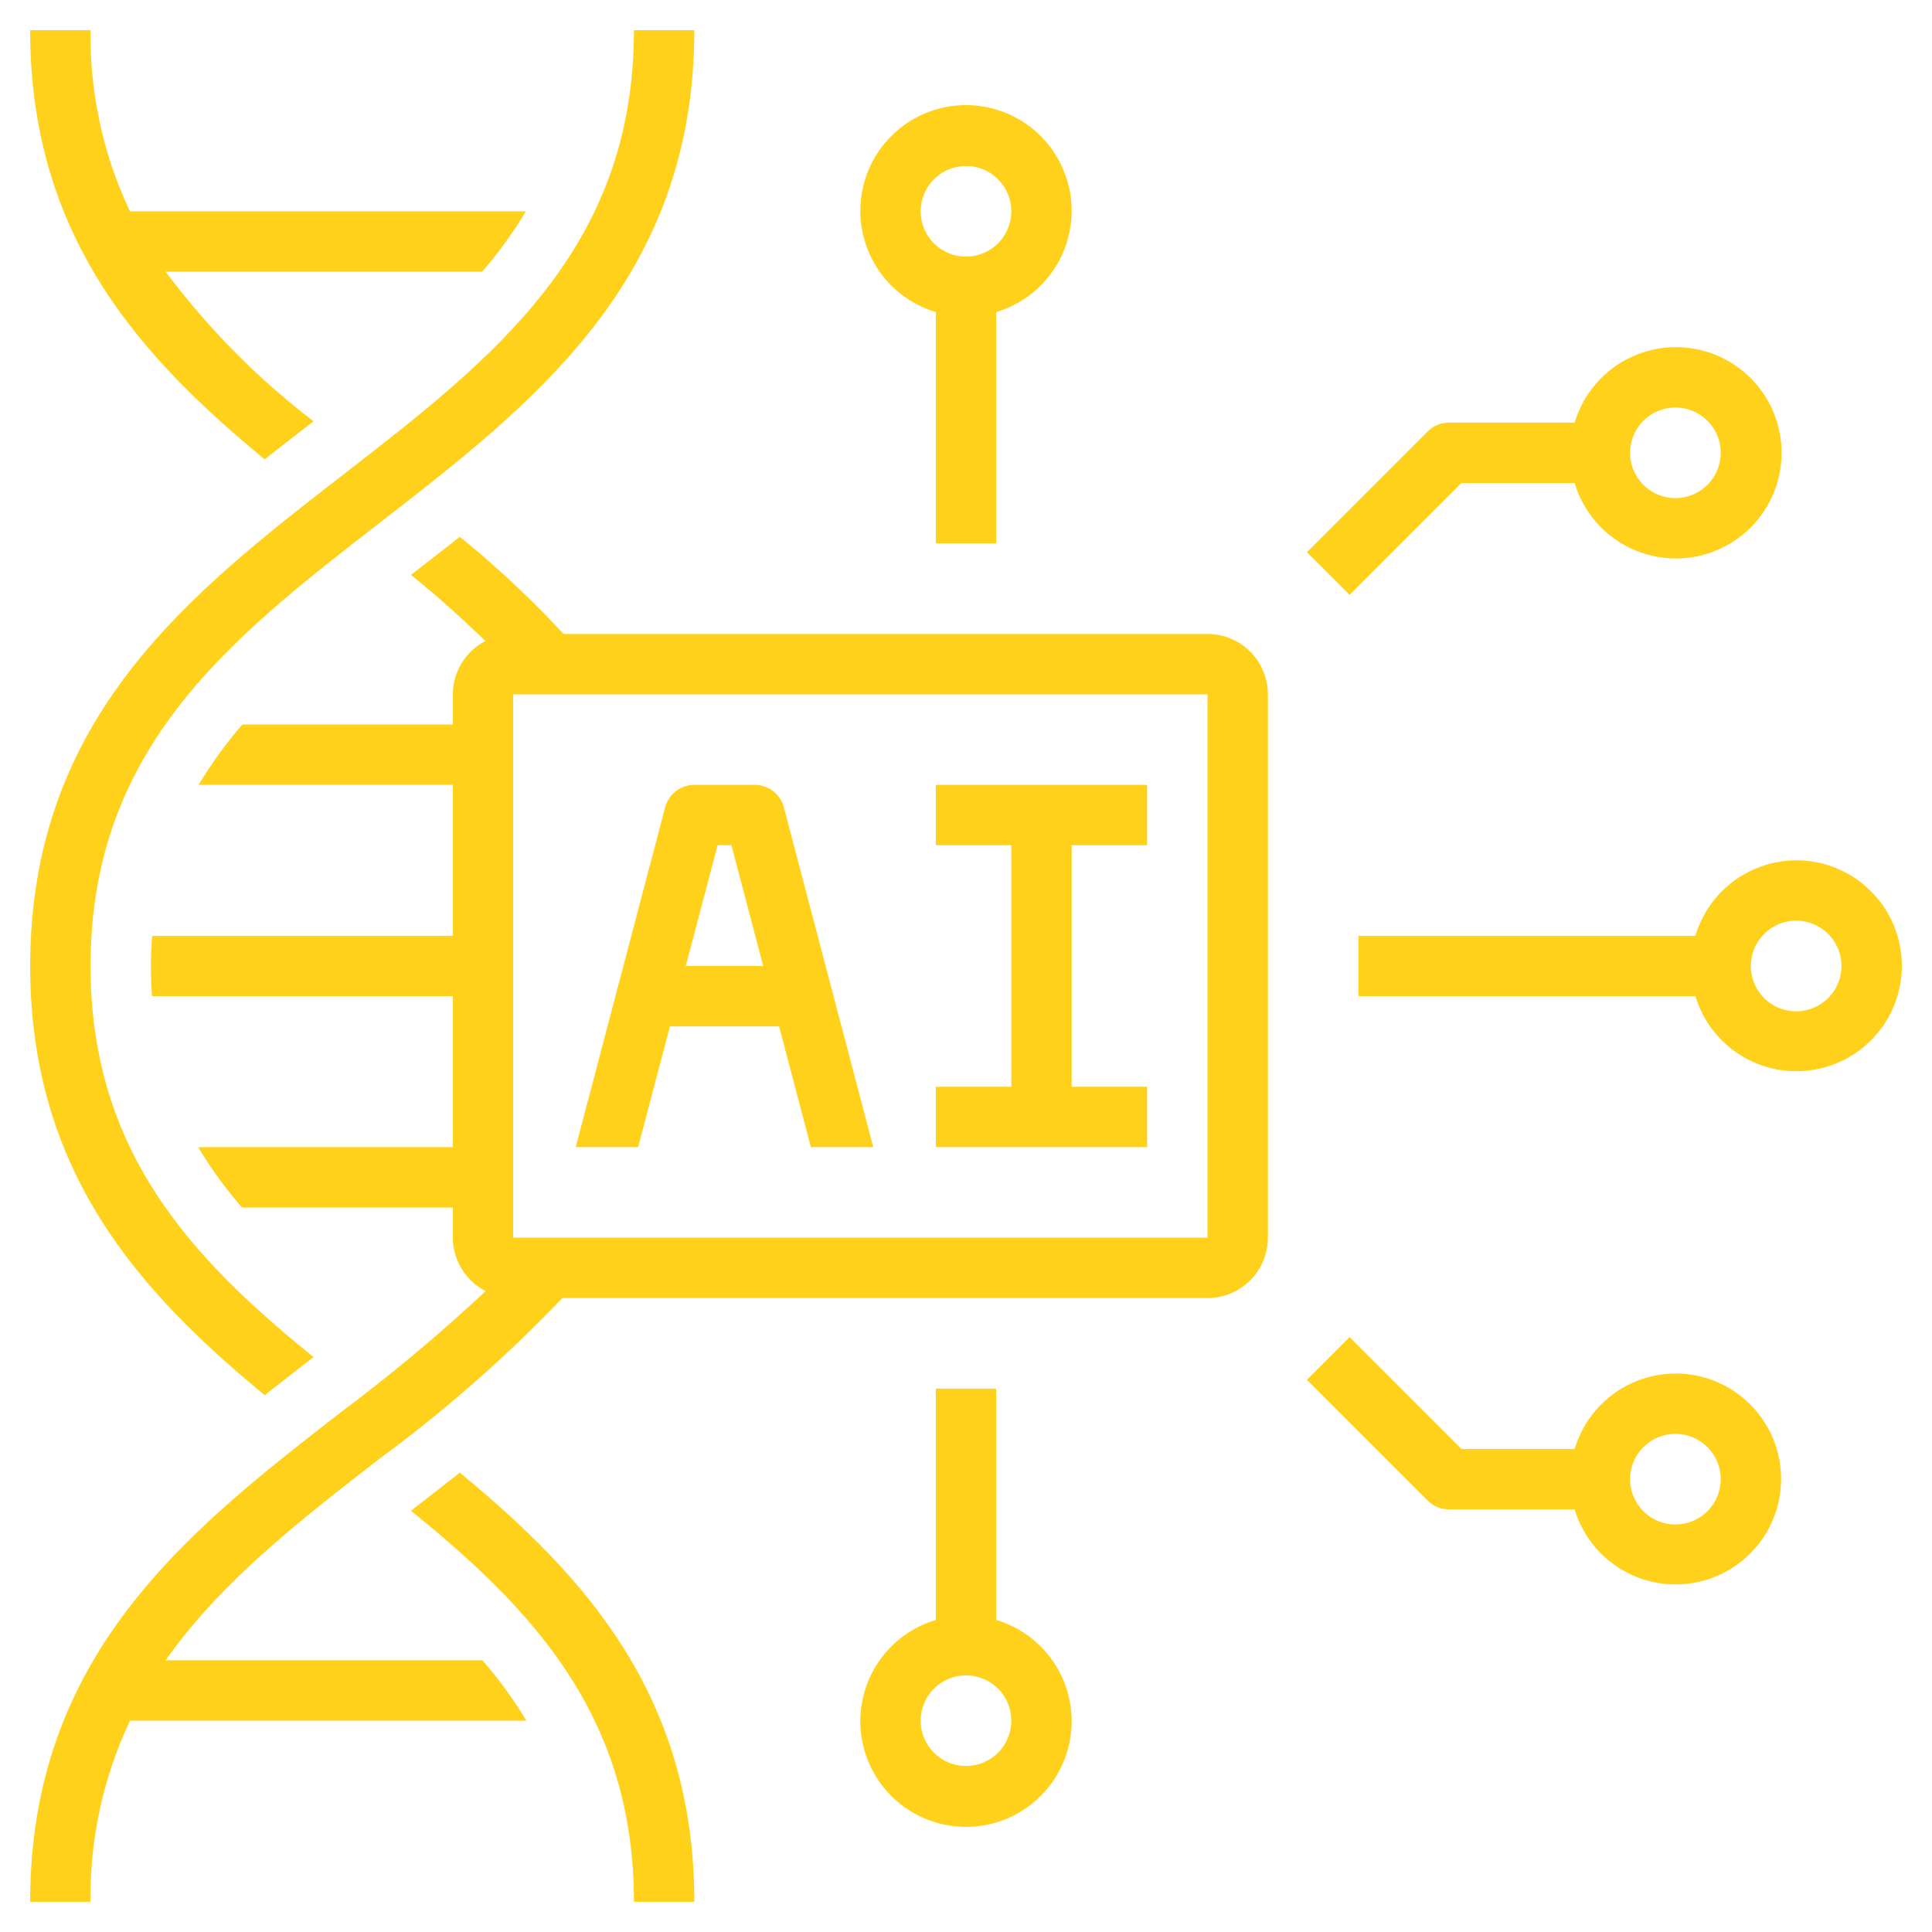
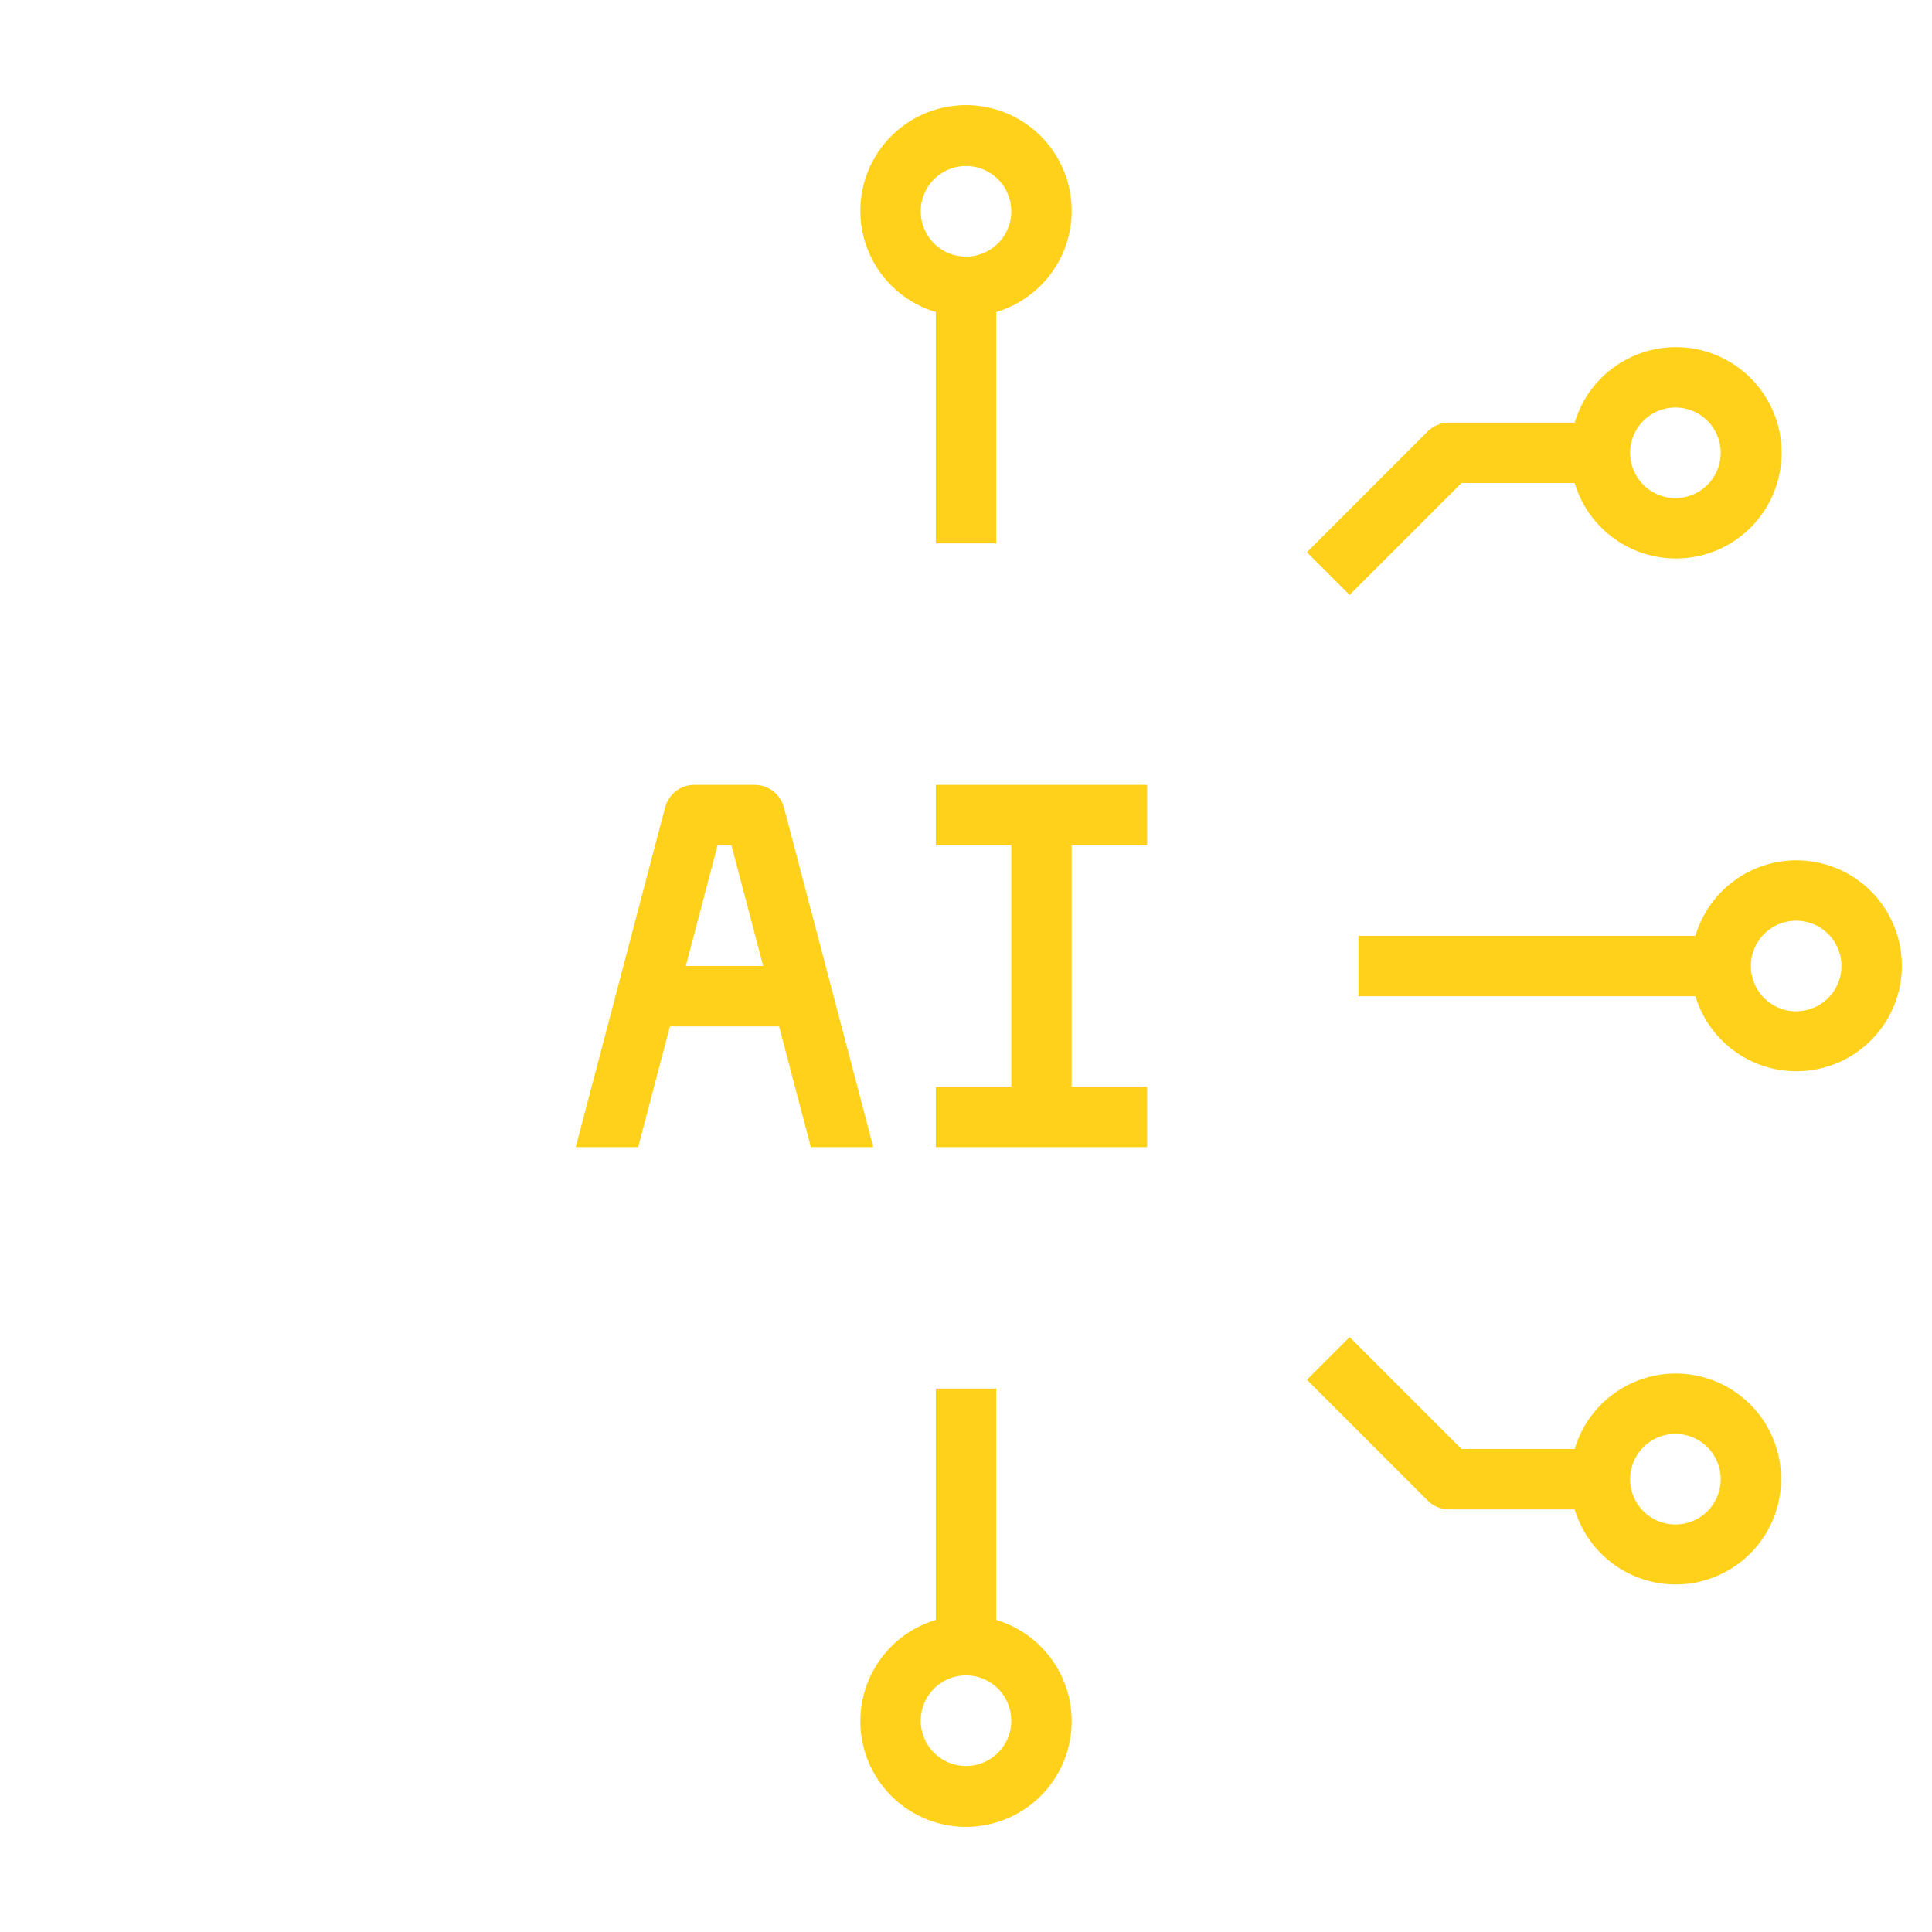
<svg xmlns="http://www.w3.org/2000/svg" width="512" height="512" x="0" y="0" viewBox="0 0 64 64" style="enable-background:new 0 0 512 512" xml:space="preserve" class="">
  <g>
-     <path d="M8.769 46.217c.467-.368.933-.731 1.393-1.088l.224-.174C6.355 41.688 3 38.151 3 32c0-7.26 4.669-10.878 9.613-14.709C17.719 13.333 23 9.24 23 1h-2c0 7.26-4.669 10.878-9.613 14.709C6.281 19.667 1 23.76 1 32c0 6.825 3.624 10.8 7.769 14.217ZM15.231 48.783c-.467.368-.933.731-1.393 1.088l-.224.174C17.645 53.312 21 56.849 21 63h2c0-6.825-3.624-10.8-7.769-14.217Z" fill="#FFD11A" opacity="1" data-original="#000000" class="" />
-     <path d="M8.769 15.217c.467-.368.933-.731 1.393-1.088l.224-.174A25.366 25.366 0 0 1 5.488 9h10.483a13.9 13.9 0 0 0 1.448-2H4.305A13.592 13.592 0 0 1 3 1H1c0 6.825 3.624 10.8 7.769 14.217ZM40 21H18.666a32.427 32.427 0 0 0-3.435-3.217c-.467.368-.933.731-1.393 1.088l-.224.174c.87.7 1.686 1.436 2.465 2.19A2 2 0 0 0 15 23v1H8.029a13.9 13.9 0 0 0-1.448 2H15v5H5.041c-.024.326-.041.656-.041 1s.014.675.036 1H15v5H6.564a13.835 13.835 0 0 0 1.454 2H15v1a2 2 0 0 0 1.087 1.769 56.259 56.259 0 0 1-4.7 3.94C6.281 50.667 1 54.76 1 63h2a13.592 13.592 0 0 1 1.308-6h13.128a13.835 13.835 0 0 0-1.454-2H5.487c1.82-2.589 4.429-4.62 7.126-6.709A46.065 46.065 0 0 0 18.627 43H40a2 2 0 0 0 2-2V23a2 2 0 0 0-2-2ZM17 41V23h23v18Z" fill="#FFD11A" opacity="1" data-original="#000000" class="" />
    <path d="M25 26h-2a1 1 0 0 0-.967.745L19.071 38h2.068l1.053-4h3.616l1.053 4h2.068l-2.962-11.255A1 1 0 0 0 25 26Zm-2.282 6 1.053-4h.458l1.053 4ZM31 28h2.5v8H31v2h7v-2h-2.5v-8H38v-2h-7v2zM33 18v-7.663a3.5 3.5 0 1 0-2 0V18ZM30.5 7A1.5 1.5 0 1 1 32 8.5 1.5 1.5 0 0 1 30.5 7ZM52.163 14H48a1 1 0 0 0-.707.293l-4 4 1.414 1.414L48.414 16h3.749a3.5 3.5 0 1 0 0-2ZM57 15a1.5 1.5 0 1 1-1.5-1.5A1.5 1.5 0 0 1 57 15ZM33 53.663V46h-2v7.663a3.5 3.5 0 1 0 2 0ZM32 58.5a1.5 1.5 0 1 1 1.5-1.5 1.5 1.5 0 0 1-1.5 1.5ZM55.5 45.5a3.494 3.494 0 0 0-3.337 2.5h-3.749l-3.707-3.707-1.414 1.414 4 4A1 1 0 0 0 48 50h4.163a3.493 3.493 0 1 0 3.337-4.5Zm0 5A1.5 1.5 0 1 1 57 49a1.5 1.5 0 0 1-1.5 1.5ZM59.5 28.5a3.494 3.494 0 0 0-3.337 2.5H45v2h11.163a3.493 3.493 0 1 0 3.337-4.5Zm0 5A1.5 1.5 0 1 1 61 32a1.5 1.5 0 0 1-1.5 1.5Z" fill="#FFD11A" opacity="1" data-original="#000000" class="" />
  </g>
</svg>